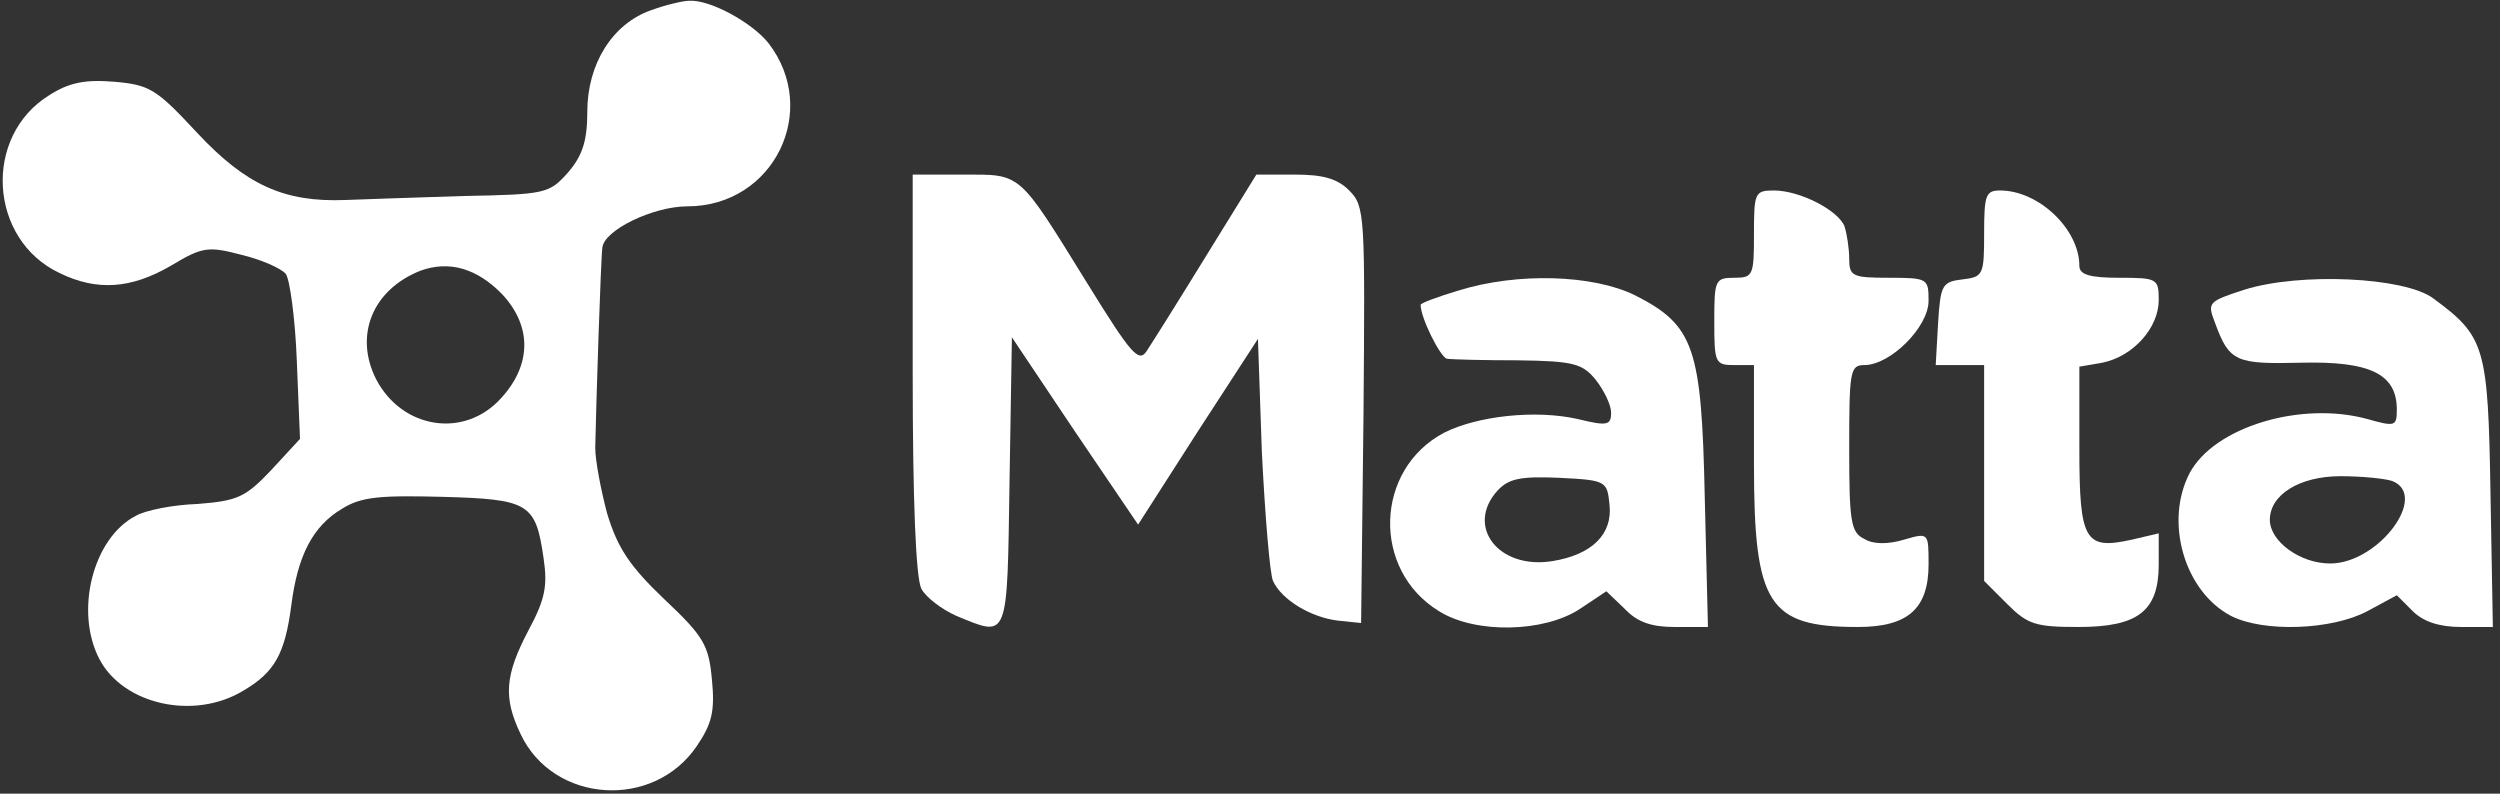
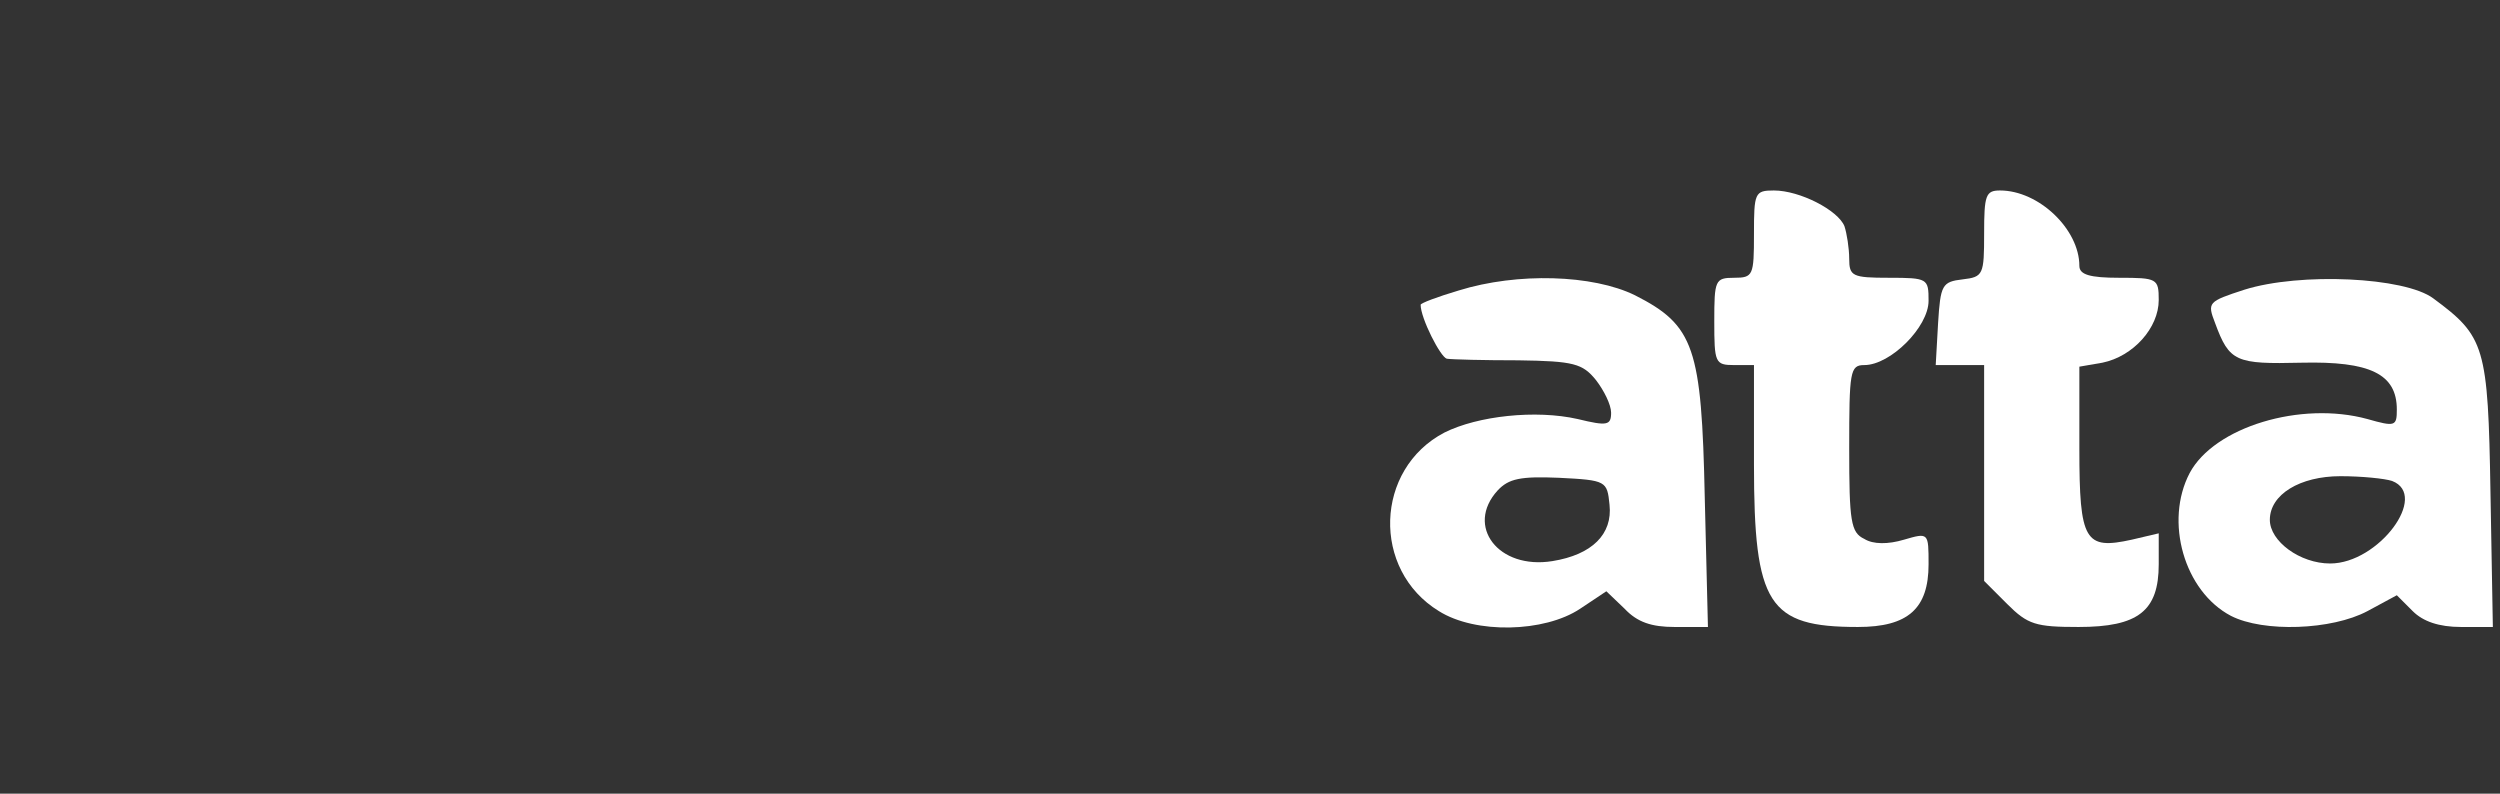
<svg xmlns="http://www.w3.org/2000/svg" width="126" height="40" viewBox="0 0 126 40" fill="none">
  <rect x="0" y="0" width="126" height="40" fill="#333333" stroke="none" />
  <g clip-path="url(#clip0_7009_15670)">
-     <path d="M32.8 0.52C30.88 1.2 29.6 3.2 29.6 5.64C29.6 7.08 29.36 7.84 28.64 8.68C27.68 9.76 27.52 9.8 23.32 9.88C20.96 9.96 18.28 10.04 17.4 10.08C14.32 10.2 12.4 9.32 9.96 6.72C7.88 4.48 7.56 4.28 5.76 4.12C4.28 4 3.48 4.16 2.48 4.8C-0.88 6.88 -0.56 12.08 3 13.76C4.88 14.68 6.6 14.56 8.6 13.4C10.2 12.44 10.48 12.4 12.16 12.84C13.16 13.08 14.16 13.52 14.4 13.8C14.6 14.04 14.88 16.04 14.96 18.2L15.12 22.12L13.68 23.68C12.36 25.08 11.96 25.24 9.96 25.4C8.72 25.44 7.32 25.72 6.84 26C4.68 27.12 3.76 30.8 5 33.2C6.2 35.52 9.8 36.32 12.28 34.8C13.84 33.88 14.36 32.96 14.68 30.52C15 28 15.76 26.52 17.24 25.64C18.2 25.04 19.12 24.96 22.28 25.04C26.68 25.16 27 25.36 27.4 28.16C27.6 29.52 27.48 30.2 26.64 31.76C25.44 34.04 25.36 35.16 26.24 37C27.88 40.48 32.92 40.84 35.12 37.6C35.88 36.48 36.04 35.84 35.88 34.24C35.72 32.52 35.48 32.08 33.48 30.2C31.72 28.52 31.12 27.6 30.6 25.88C30.28 24.68 30 23.2 30 22.56C30.04 20.52 30.28 13 30.36 12.48C30.44 11.6 32.92 10.4 34.64 10.4C39 10.4 41.36 5.56 38.72 2.16C37.88 1.12 35.76 -0.04 34.72 0.04C34.44 0.04 33.56 0.24 32.8 0.52ZM25.32 14.84C26.8 16.44 26.8 18.36 25.28 20.04C23.44 22.12 20.28 21.64 18.96 19.12C17.84 16.92 18.76 14.6 21.2 13.64C22.64 13.12 24.04 13.52 25.32 14.84Z" fill="white" />
-     <path d="M46 18.84C46 25.24 46.16 29.16 46.44 29.68C46.68 30.12 47.48 30.72 48.2 31.04C50.84 32.12 50.76 32.36 50.88 24.28L51 17L54.16 21.72L57.36 26.44L60.36 21.76L63.4 17.08L63.6 22.84C63.76 26 64 28.92 64.16 29.28C64.6 30.24 66.08 31.12 67.44 31.28L68.6 31.4L68.72 20.92C68.8 10.84 68.8 10.4 68 9.6C67.4 9 66.68 8.8 65.28 8.8H63.32L60.8 12.88C59.4 15.16 58.04 17.32 57.8 17.68C57.4 18.32 57 17.84 54.8 14.28C51.28 8.6 51.52 8.8 48.52 8.8H46V18.84Z" fill="white" />
    <path d="M88.4 11.8C88.4 13.88 88.36 14 87.4 14C86.44 14 86.4 14.12 86.4 16.2C86.4 18.28 86.44 18.4 87.4 18.4H88.4V23.4C88.4 30.48 89.12 31.6 93.64 31.6C96.16 31.6 97.2 30.68 97.2 28.44C97.2 26.84 97.2 26.84 95.96 27.2C95.16 27.44 94.4 27.44 93.96 27.16C93.28 26.84 93.2 26.28 93.2 22.6C93.2 18.72 93.24 18.4 93.96 18.4C95.28 18.4 97.2 16.48 97.2 15.16C97.2 14.04 97.16 14 95.2 14C93.36 14 93.2 13.92 93.2 13.04C93.2 12.52 93.08 11.76 92.96 11.4C92.64 10.6 90.72 9.6 89.4 9.6C88.44 9.6 88.4 9.72 88.4 11.8Z" fill="white" />
    <path d="M100 11.76C100 13.84 99.96 13.96 98.92 14.08C97.88 14.2 97.8 14.36 97.68 16.28L97.56 18.4H98.76H100V23.84V29.28L101.16 30.44C102.2 31.48 102.6 31.6 104.76 31.6C107.76 31.6 108.8 30.8 108.8 28.44V26.88L107.44 27.2C105.08 27.72 104.8 27.28 104.8 22.64V18.48L105.96 18.28C107.52 17.96 108.8 16.52 108.8 15.12C108.8 14.04 108.72 14 106.8 14C105.32 14 104.8 13.84 104.8 13.4C104.8 11.56 102.76 9.6 100.8 9.6C100.08 9.6 100 9.84 100 11.76Z" fill="white" />
    <path d="M73.52 14.64C72.44 14.96 71.6 15.28 71.6 15.36C71.6 16.04 72.6 18 72.92 18.08C73.2 18.12 74.8 18.16 76.52 18.16C79.32 18.2 79.76 18.32 80.44 19.16C80.84 19.68 81.2 20.4 81.2 20.8C81.2 21.44 81 21.48 79.52 21.12C77.4 20.64 74.48 20.96 72.8 21.8C69.28 23.64 69.12 28.72 72.52 30.8C74.36 31.96 77.84 31.88 79.64 30.68L80.96 29.8L81.88 30.68C82.52 31.36 83.24 31.6 84.4 31.6H86.08L85.92 25.08C85.76 17.52 85.4 16.4 82.4 14.88C80.28 13.84 76.48 13.72 73.52 14.64ZM81.12 25.44C81.28 26.92 80.24 27.96 78.24 28.28C75.52 28.72 73.84 26.52 75.48 24.72C76.04 24.12 76.64 24 78.56 24.08C80.96 24.2 81 24.24 81.12 25.44Z" fill="white" />
    <path d="M113.12 14.6C111.28 15.2 111.24 15.24 111.64 16.28C112.36 18.24 112.68 18.36 116 18.28C119.44 18.2 120.8 18.84 120.8 20.64C120.8 21.48 120.72 21.52 119.32 21.12C115.96 20.2 111.6 21.52 110.36 23.84C109.08 26.28 110.08 29.8 112.44 31.04C114.08 31.88 117.52 31.76 119.32 30.8L120.8 30L121.6 30.8C122.12 31.32 122.92 31.6 124.04 31.6H125.64L125.52 24.84C125.4 17.44 125.24 16.96 122.64 15.04C121.2 13.96 115.92 13.72 113.12 14.6ZM120.56 24.24C122.44 24.96 119.88 28.4 117.44 28.4C115.92 28.4 114.4 27.28 114.4 26.2C114.4 24.92 115.92 24 117.96 24C119.04 24 120.2 24.12 120.56 24.24Z" fill="white" />
  </g>
  <defs>
    <clipPath id="clip0_7009_15670">
      <rect width="126" height="40" fill="white" />
    </clipPath>
  </defs>
</svg>